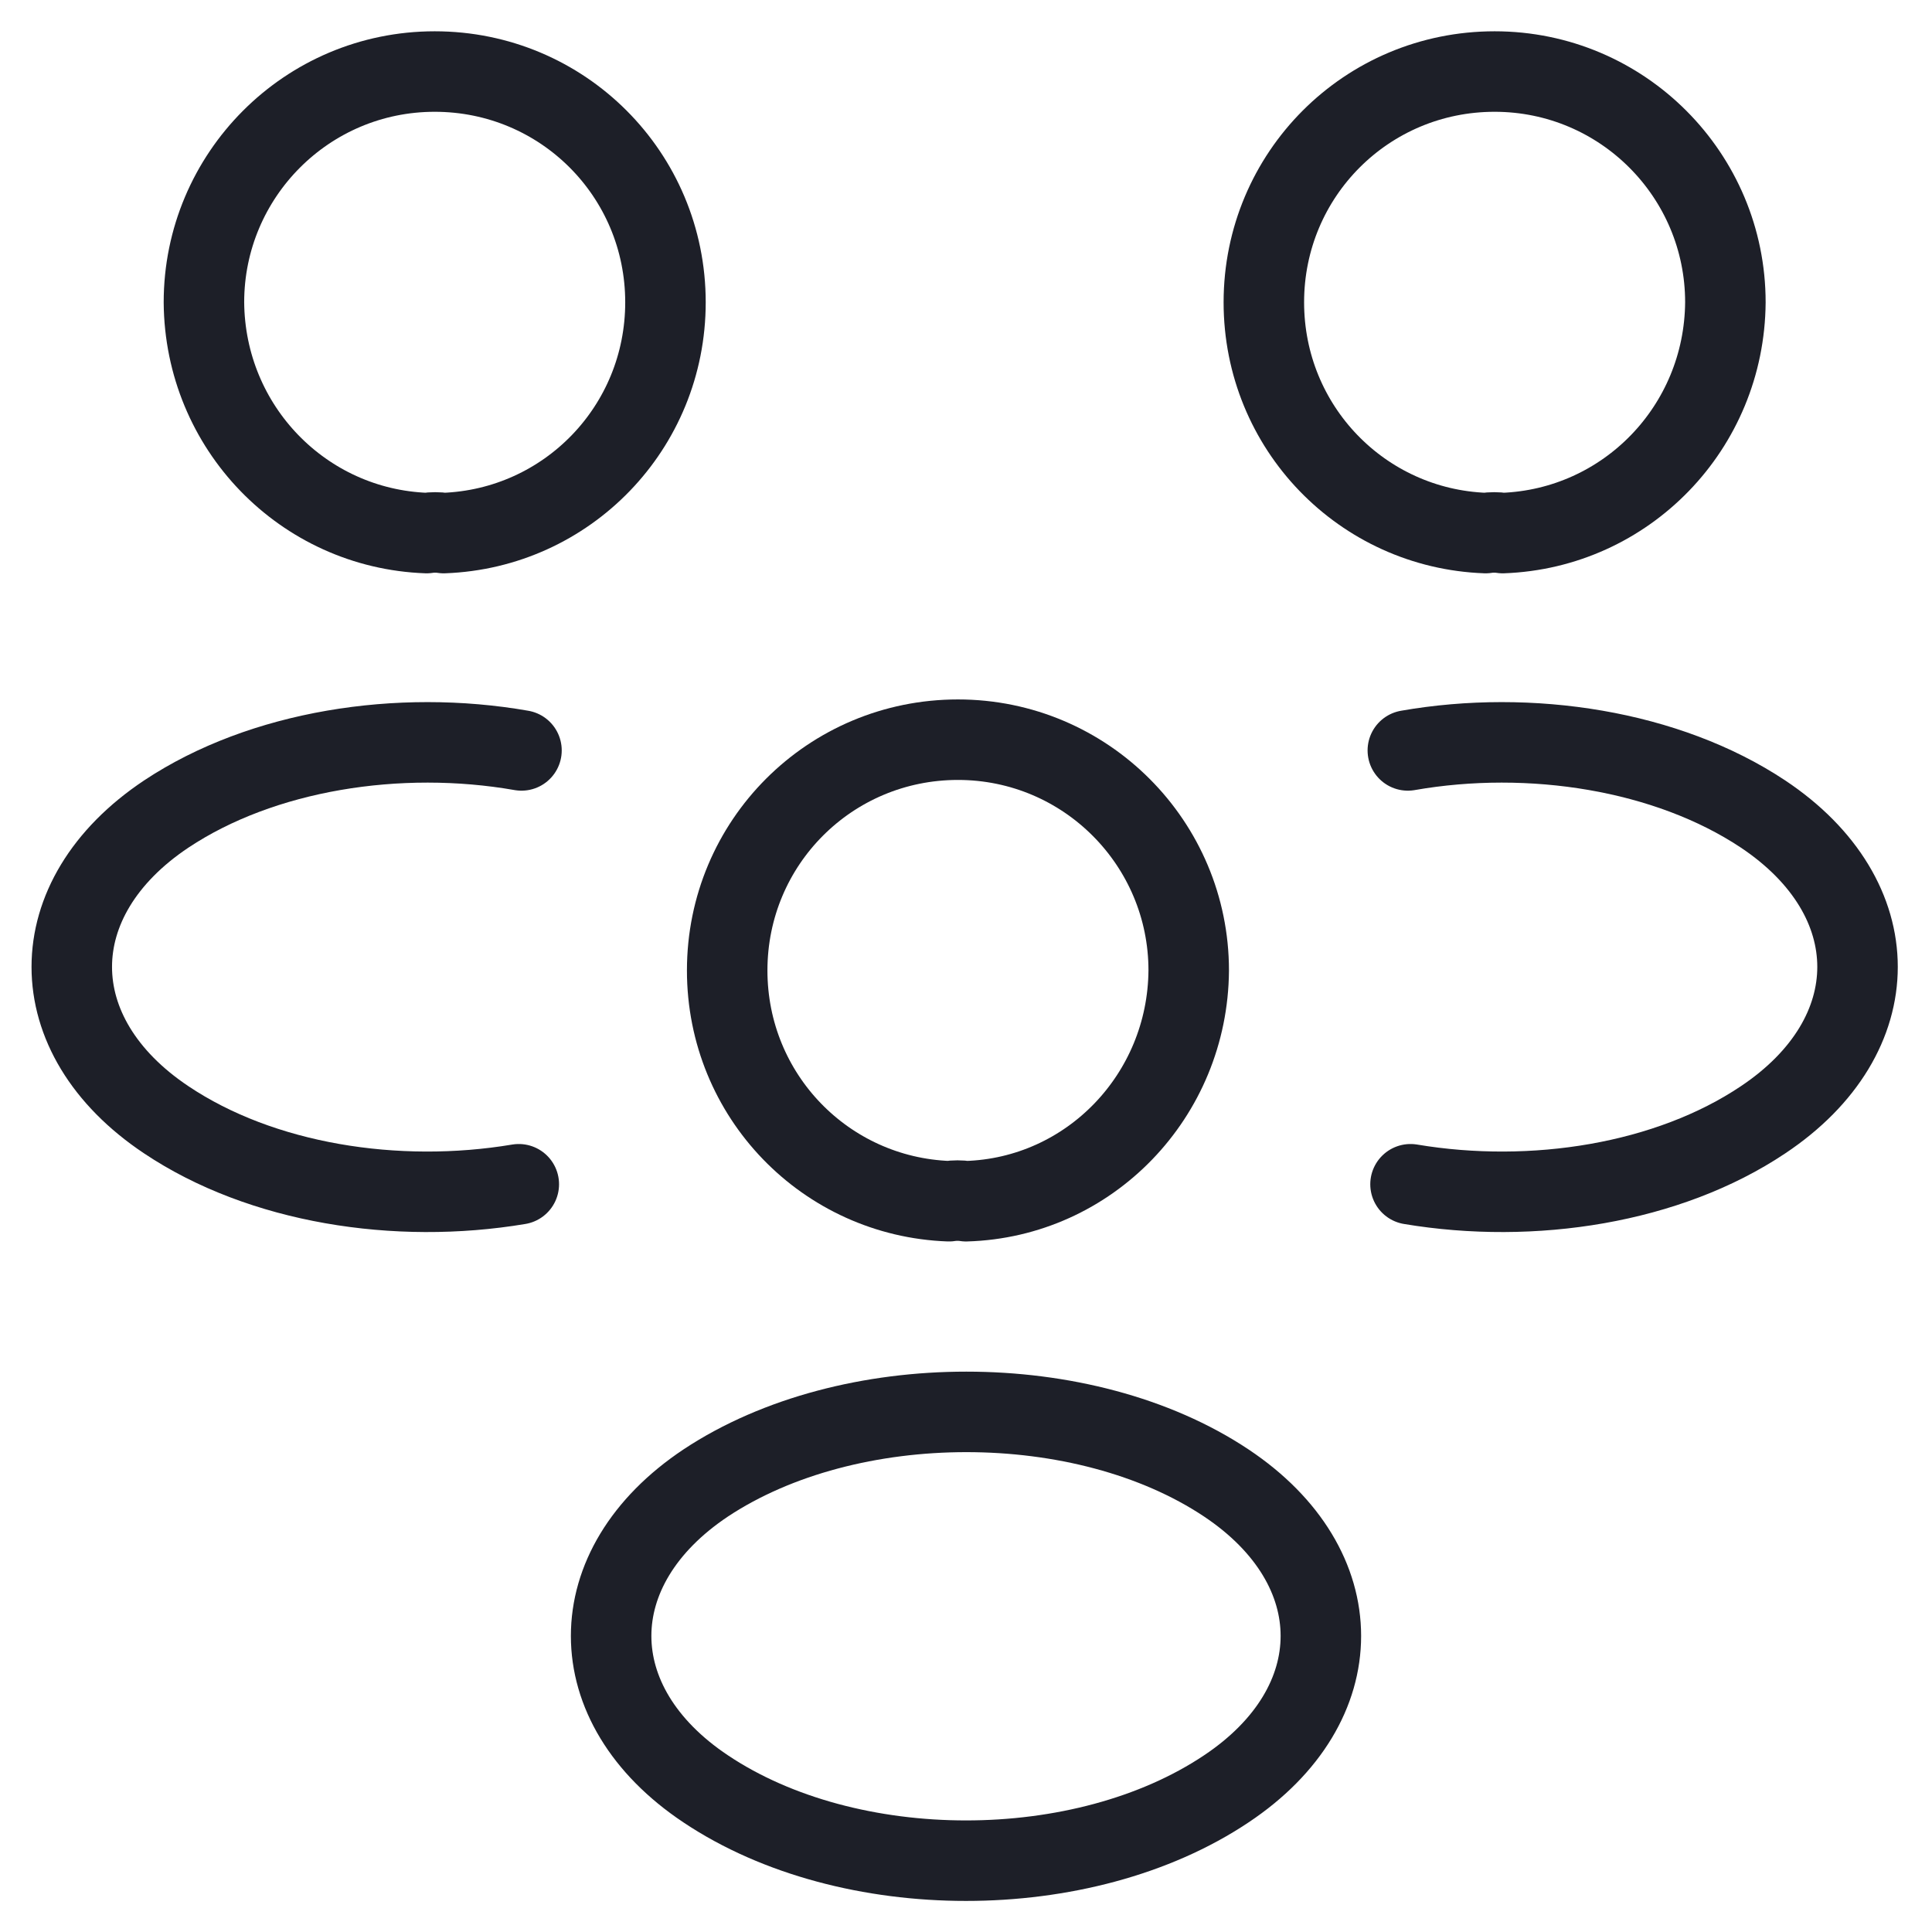
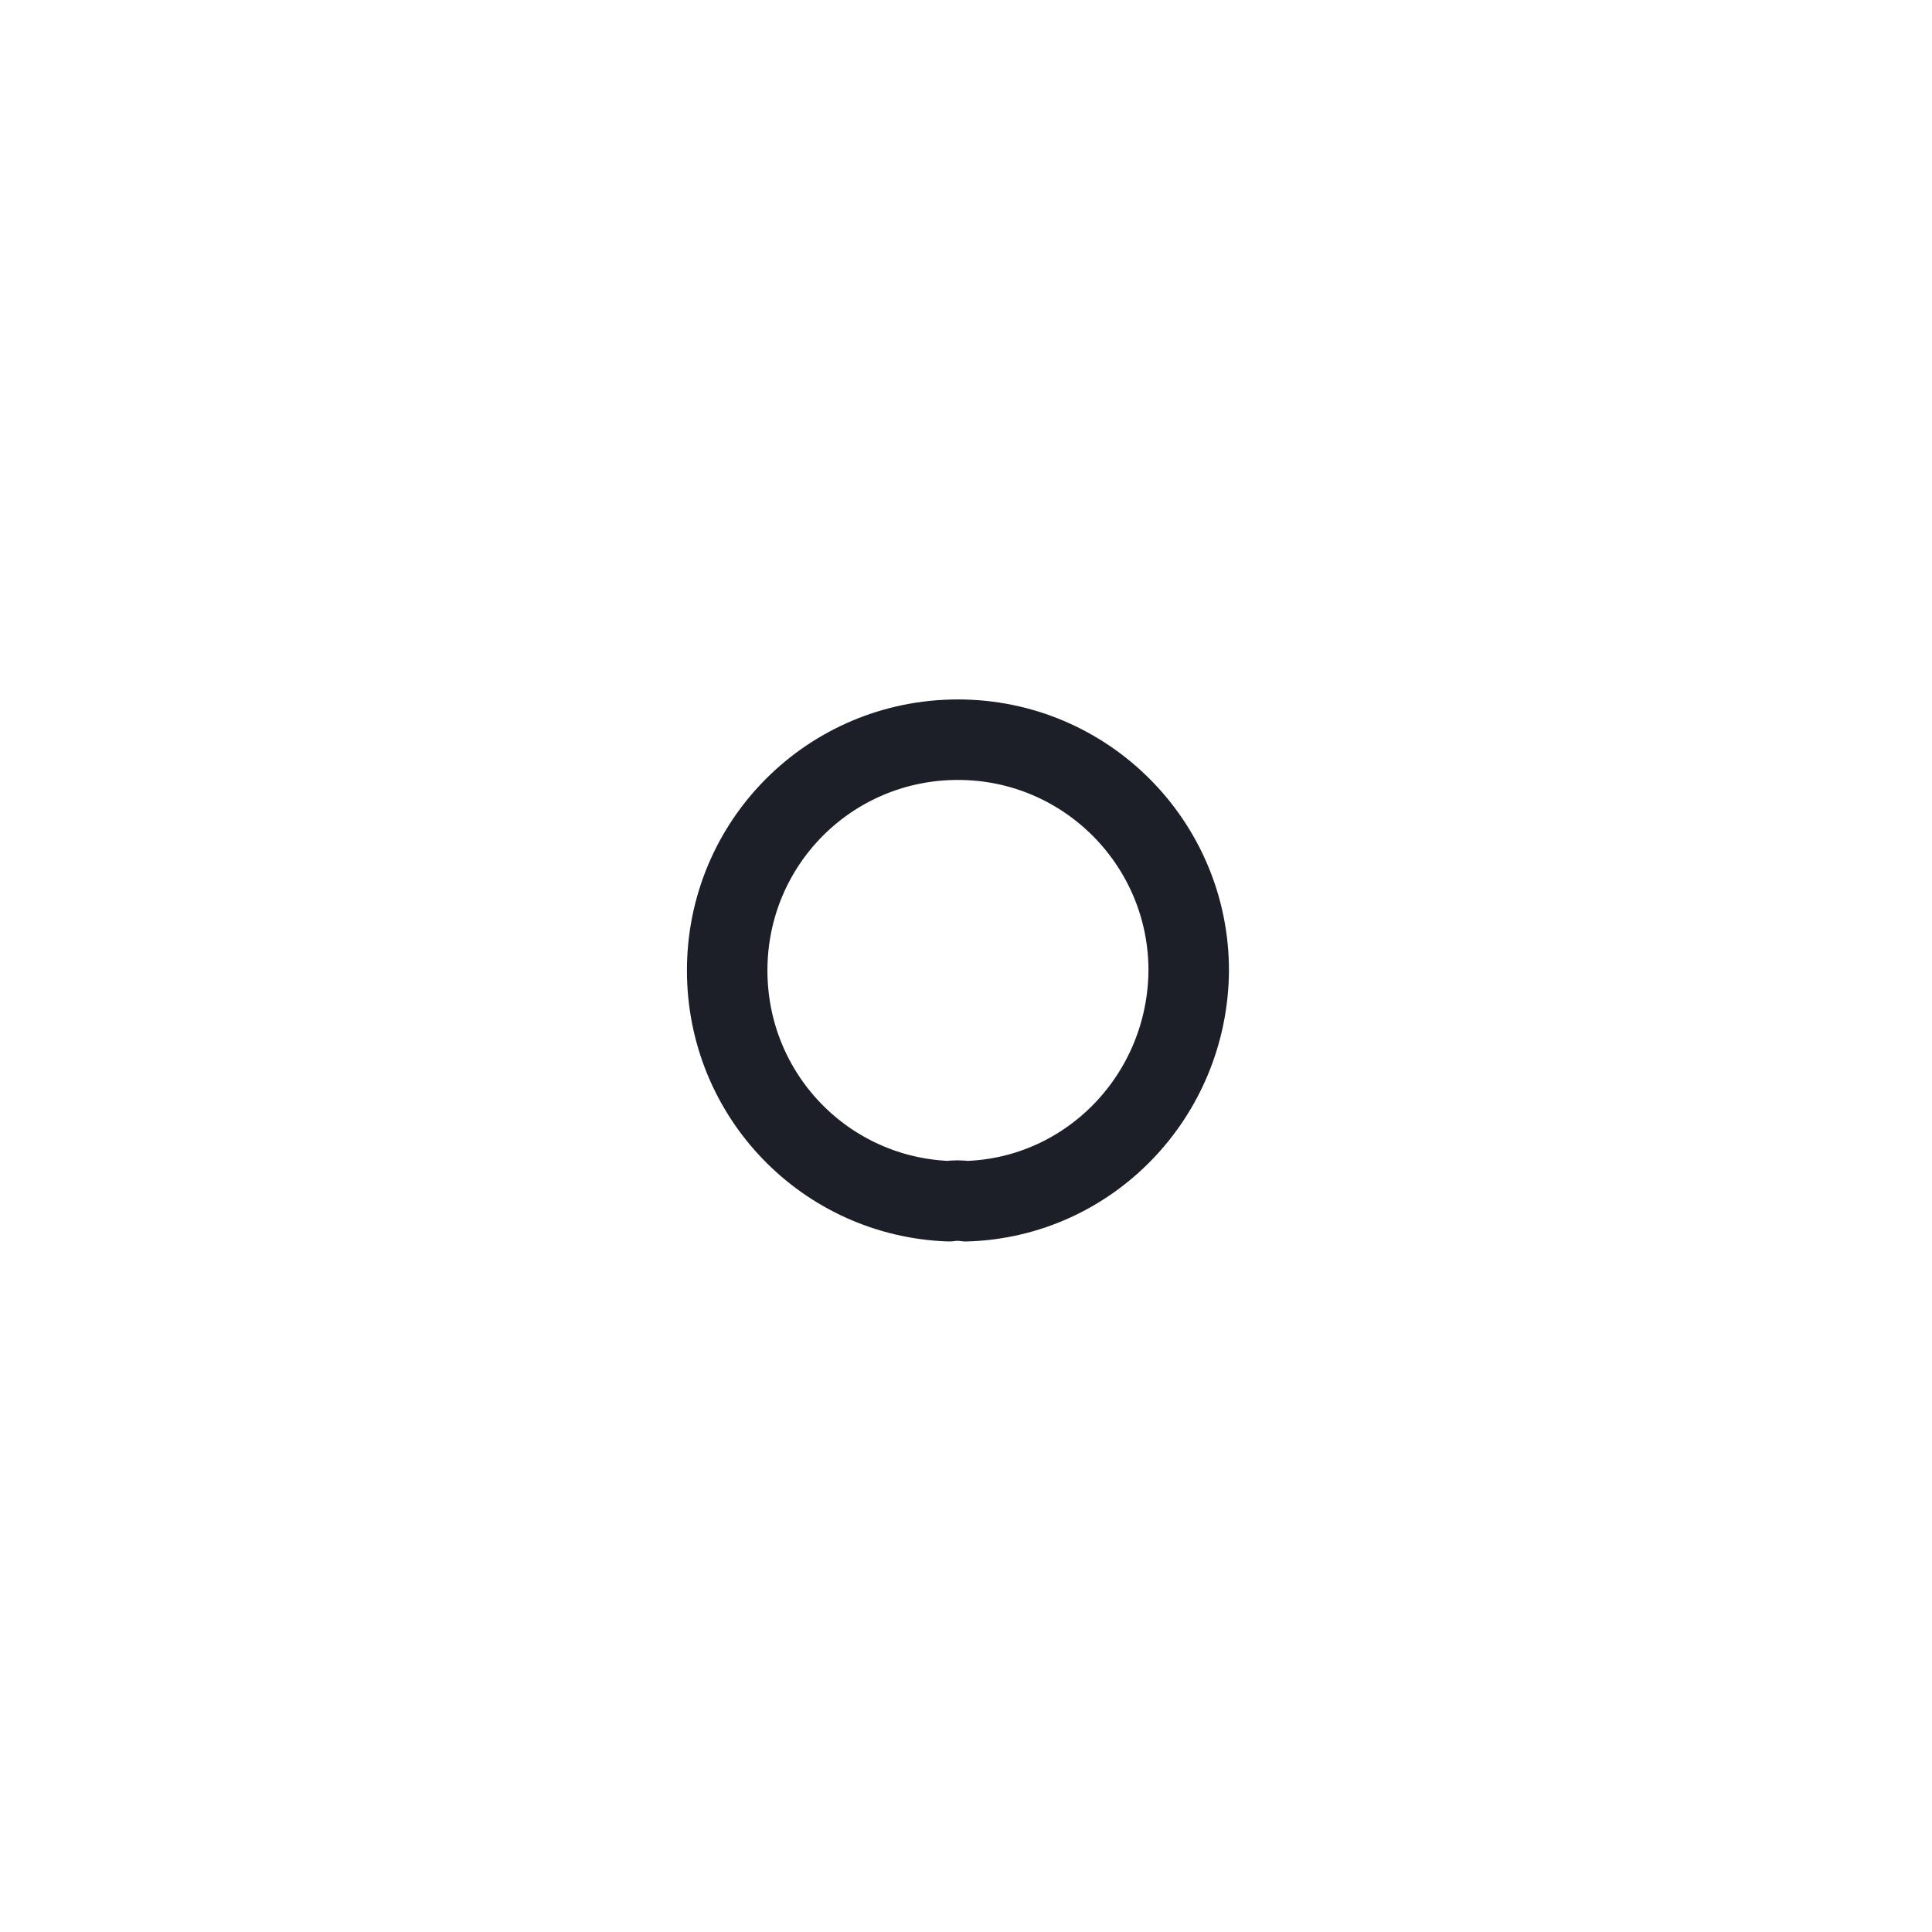
<svg xmlns="http://www.w3.org/2000/svg" width="36" height="36" viewBox="0 0 36 36" fill="none">
-   <path d="M28 9.933C27.9 9.917 27.783 9.917 27.683 9.933C25.383 9.85 23.55 7.967 23.55 5.633C23.55 3.25 25.467 1.333 27.85 1.333C30.233 1.333 32.15 3.267 32.15 5.633C32.133 7.967 30.3 9.85 28 9.933Z" stroke="#1D1F28" stroke-width="1.5" stroke-linecap="round" stroke-linejoin="round" />
-   <path d="M26.283 22.067C28.567 22.45 31.083 22.05 32.85 20.867C35.2 19.3 35.2 16.733 32.85 15.167C31.067 13.983 28.517 13.583 26.233 13.983" stroke="#1D1F28" stroke-width="1.5" stroke-linecap="round" stroke-linejoin="round" />
-   <path d="M7.95 9.933C8.05 9.917 8.167 9.917 8.267 9.933C10.567 9.85 12.4 7.967 12.4 5.633C12.4 3.25 10.483 1.333 8.1 1.333C5.717 1.333 3.8 3.267 3.8 5.633C3.817 7.967 5.65 9.85 7.95 9.933Z" stroke="#1D1F28" stroke-width="1.5" stroke-linecap="round" stroke-linejoin="round" />
-   <path d="M9.667 22.067C7.383 22.45 4.867 22.05 3.1 20.867C0.75 19.3 0.75 16.733 3.1 15.167C4.883 13.983 7.433 13.583 9.717 13.983" stroke="#1D1F28" stroke-width="1.5" stroke-linecap="round" stroke-linejoin="round" />
  <path d="M18 22.383C17.9 22.367 17.783 22.367 17.683 22.383C15.383 22.3 13.55 20.417 13.55 18.083C13.55 15.7 15.467 13.783 17.85 13.783C20.233 13.783 22.15 15.717 22.15 18.083C22.133 20.417 20.3 22.317 18 22.383Z" stroke="#1D1F28" stroke-width="1.5" stroke-linecap="round" stroke-linejoin="round" />
-   <path d="M13.15 27.633C10.8 29.2 10.8 31.767 13.15 33.333C15.817 35.117 20.183 35.117 22.85 33.333C25.2 31.767 25.2 29.2 22.85 27.633C20.2 25.867 15.817 25.867 13.15 27.633Z" stroke="#1D1F28" stroke-width="1.5" stroke-linecap="round" stroke-linejoin="round" />
</svg>